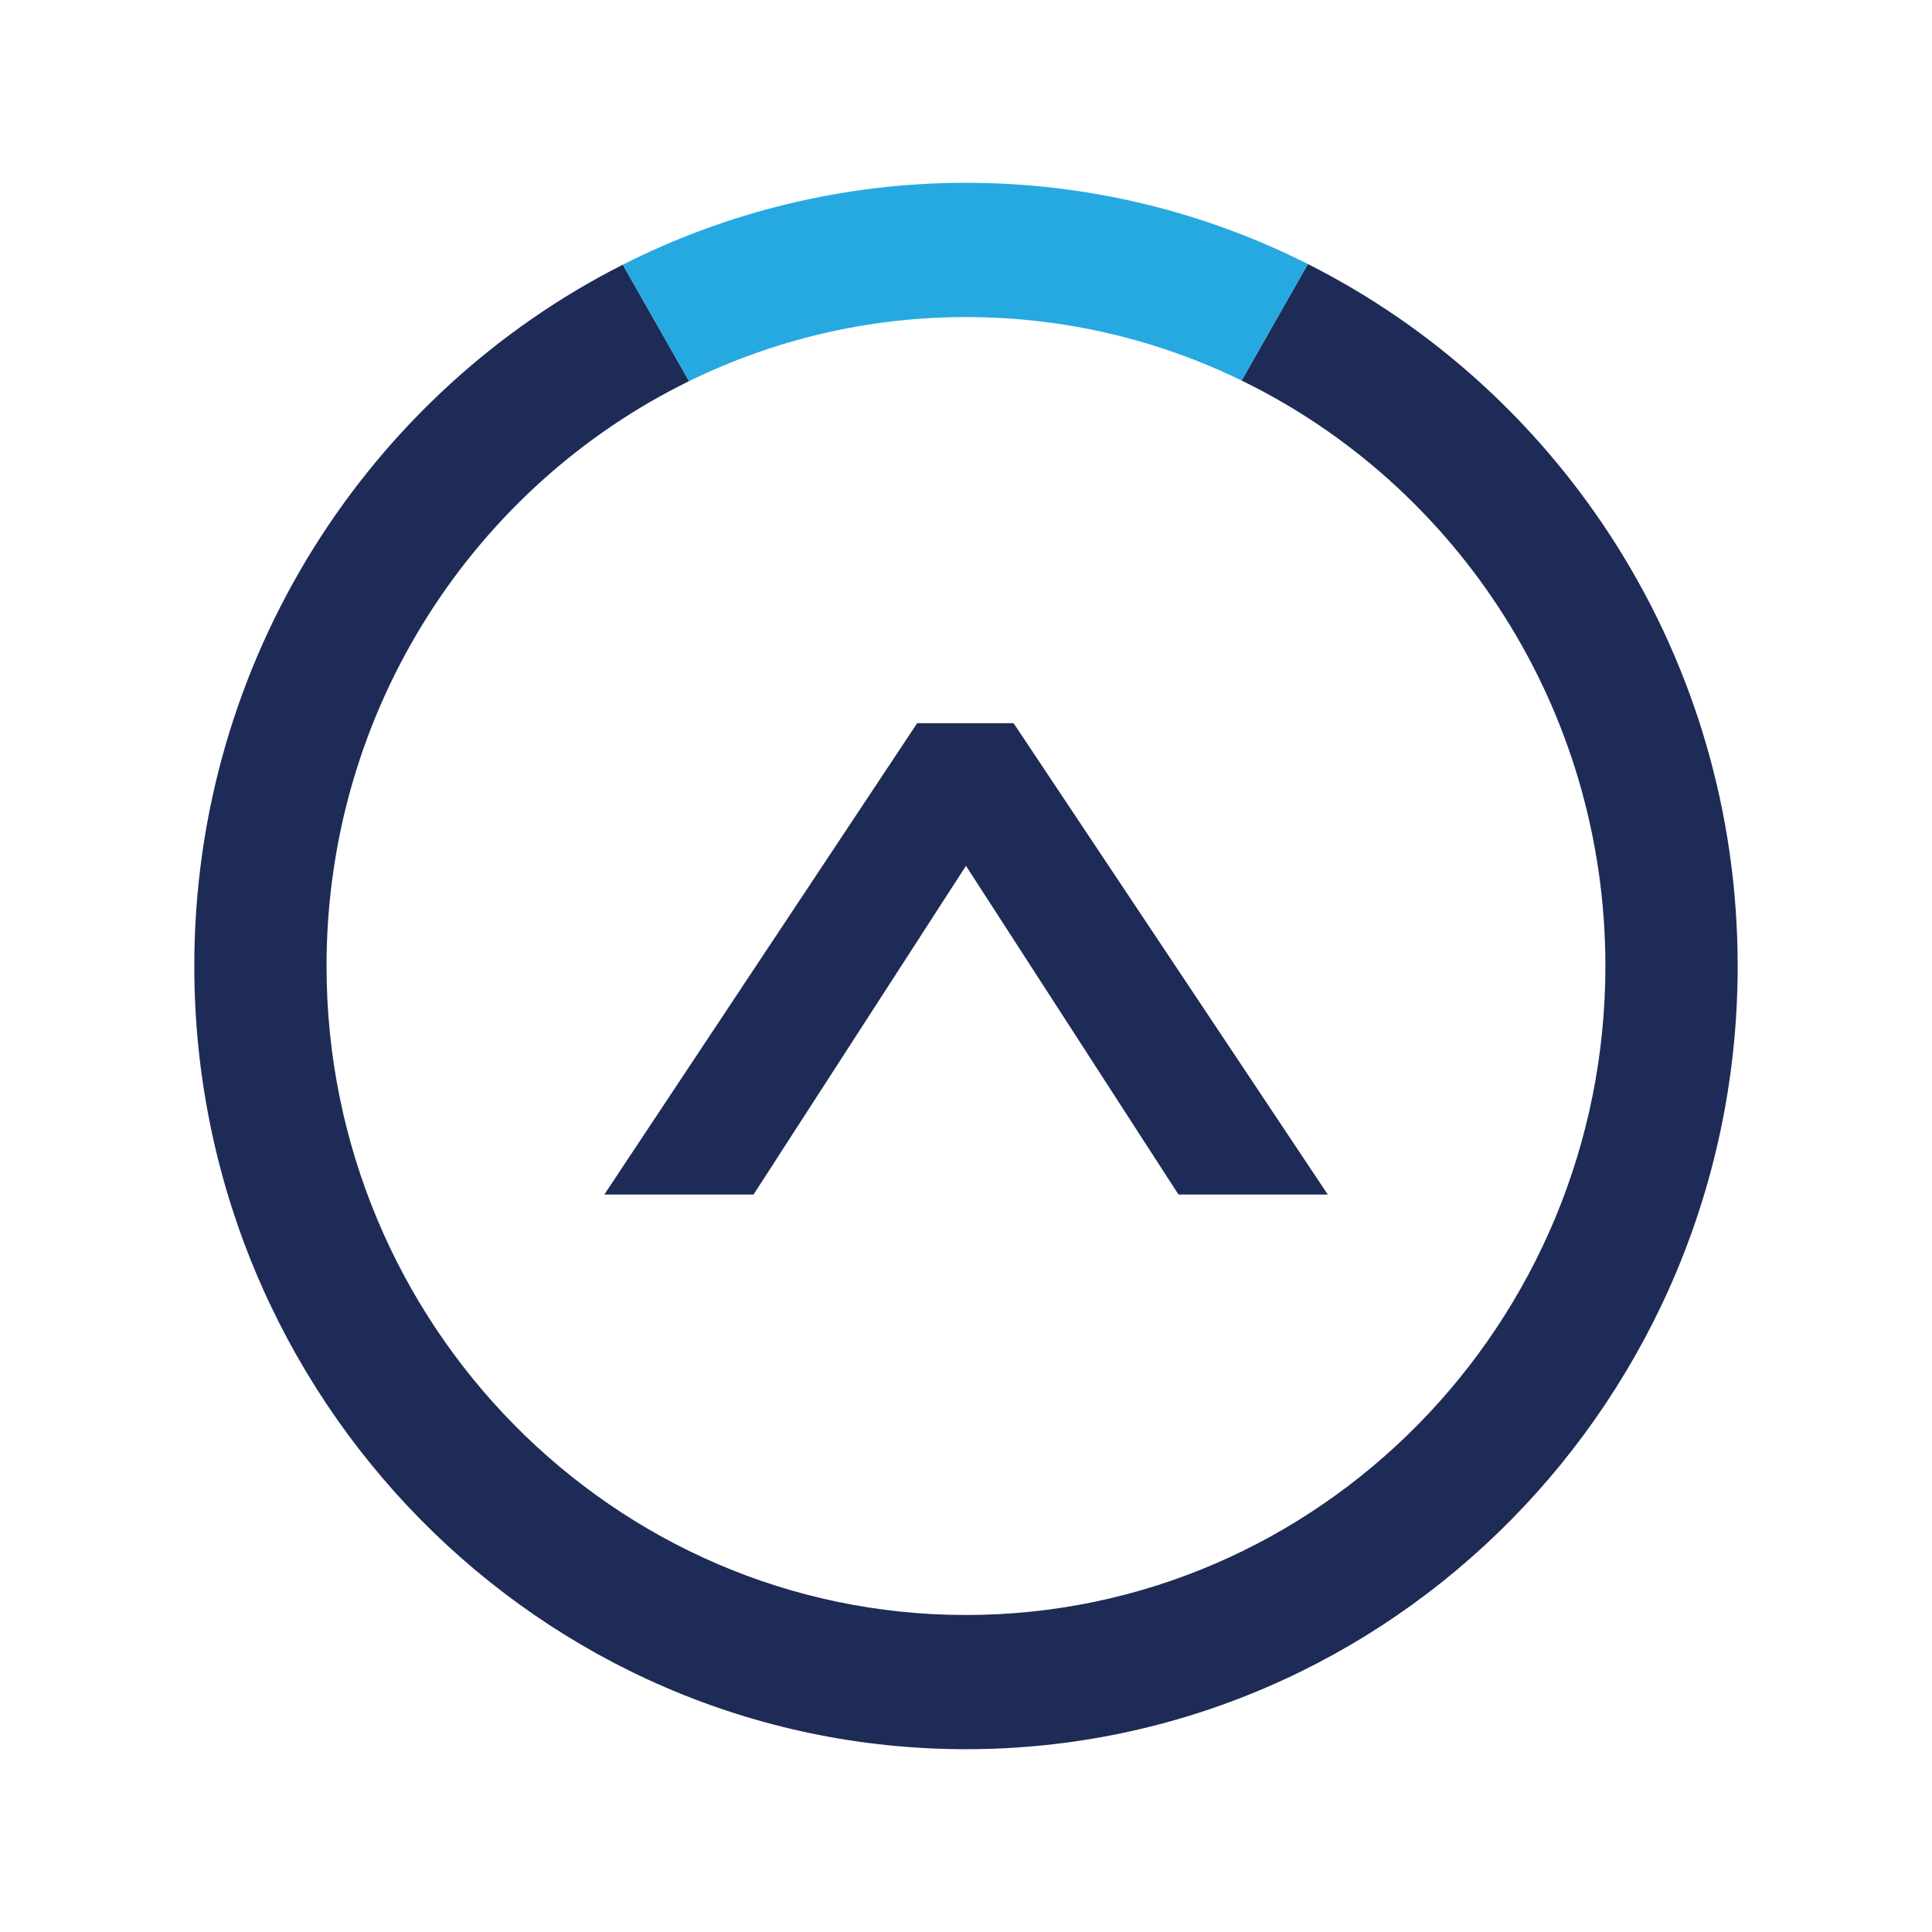
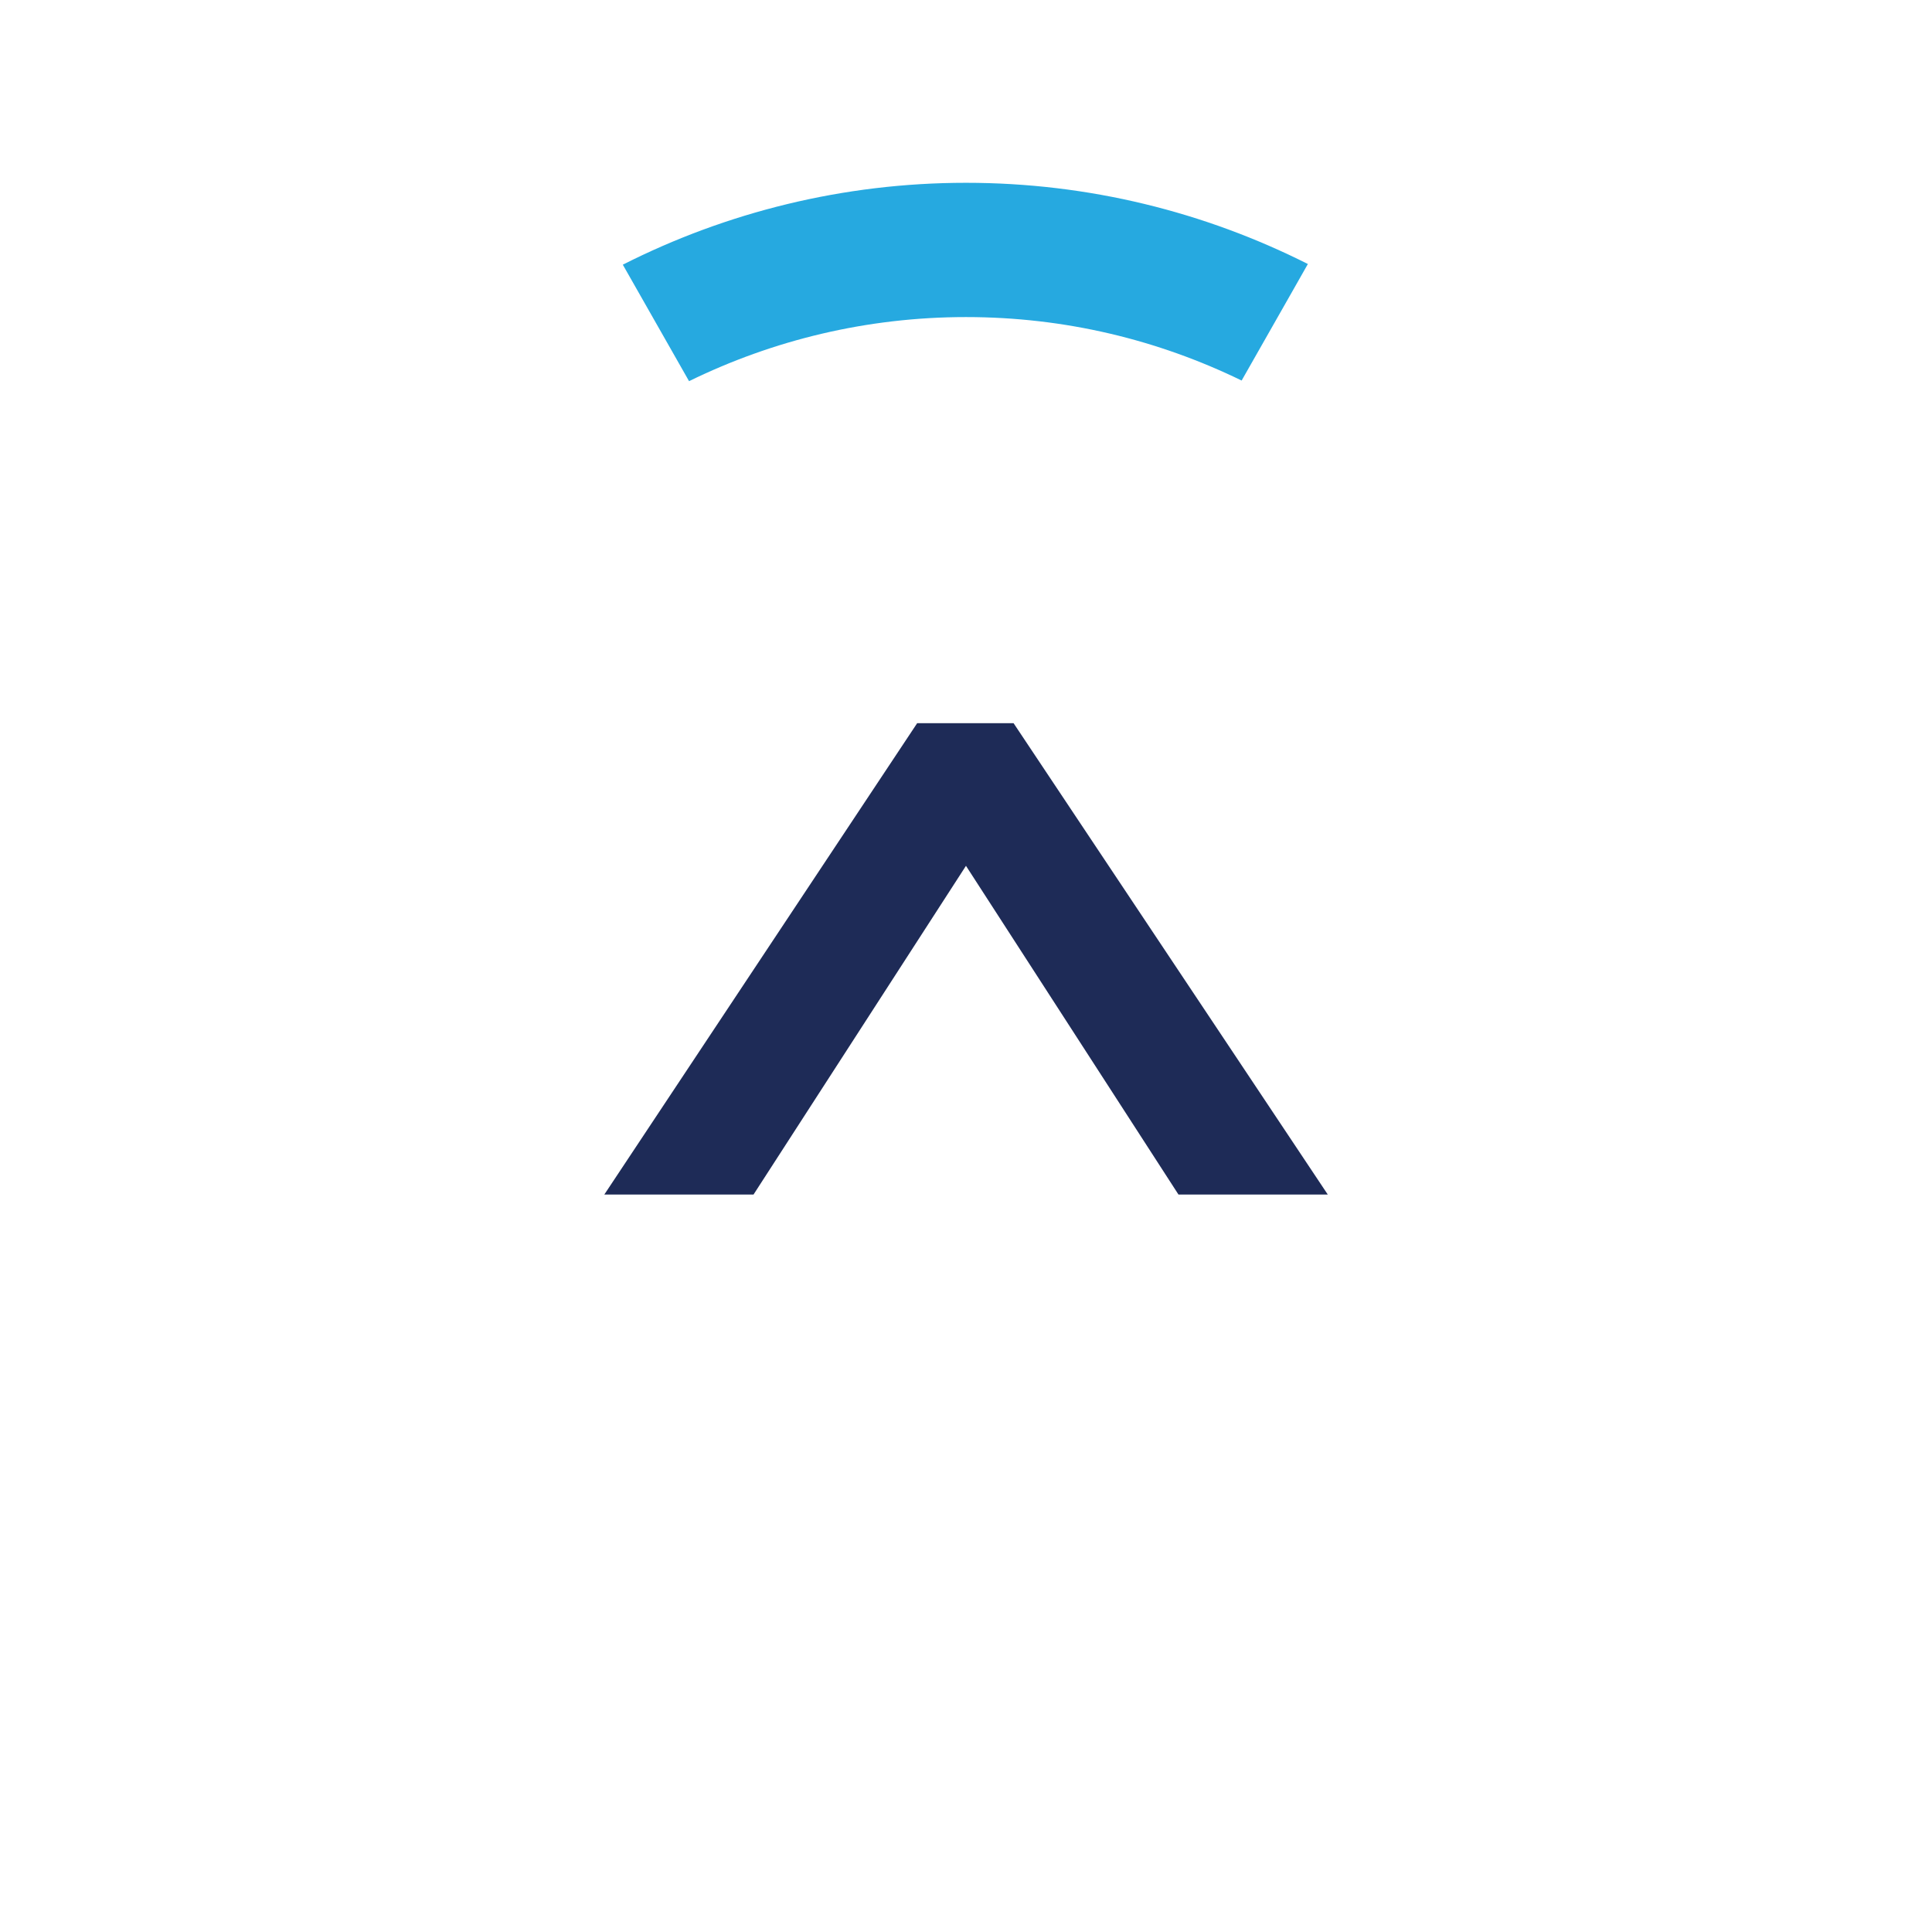
<svg xmlns="http://www.w3.org/2000/svg" id="_Слой_3" data-name="Слой 3" viewBox="0 0 600 600">
  <defs>
    <style> .cls-1 { fill: #1e2b57; } .cls-1, .cls-2 { stroke-width: 0px; } .cls-2 { fill: #26a9e0; } </style>
  </defs>
  <polygon class="cls-1" points="412.35 370.97 365.98 370.97 299.99 268.89 234.02 370.97 187.68 370.97 284.83 224.6 314.78 224.6 412.35 370.97" />
-   <path class="cls-1" d="m406.18,81.99l-4.48,7.86-16.11,28.33c66.77,32.5,112.98,101.78,112.98,181.83,0,111.12-89.09,201.54-198.58,201.54s-198.58-90.41-198.58-201.54c0-79.89,46.03-149.06,112.58-181.64l-16.22-28.52-4.35-7.65C114.6,122.07,60.34,204.72,60.34,300.01c0,134.11,107.51,243.22,239.65,243.22s239.66-109.11,239.66-243.22c0-95.44-54.46-178.2-133.48-218.01" />
  <path class="cls-2" d="m214,118.37c26.04-12.74,55.21-19.9,85.99-19.9s59.66,7.08,85.61,19.71l16.11-28.33,4.46-7.86c-32.02-16.13-68.06-25.22-106.18-25.22s-74.45,9.17-106.57,25.43l4.35,7.65,16.22,28.52Z" />
</svg>